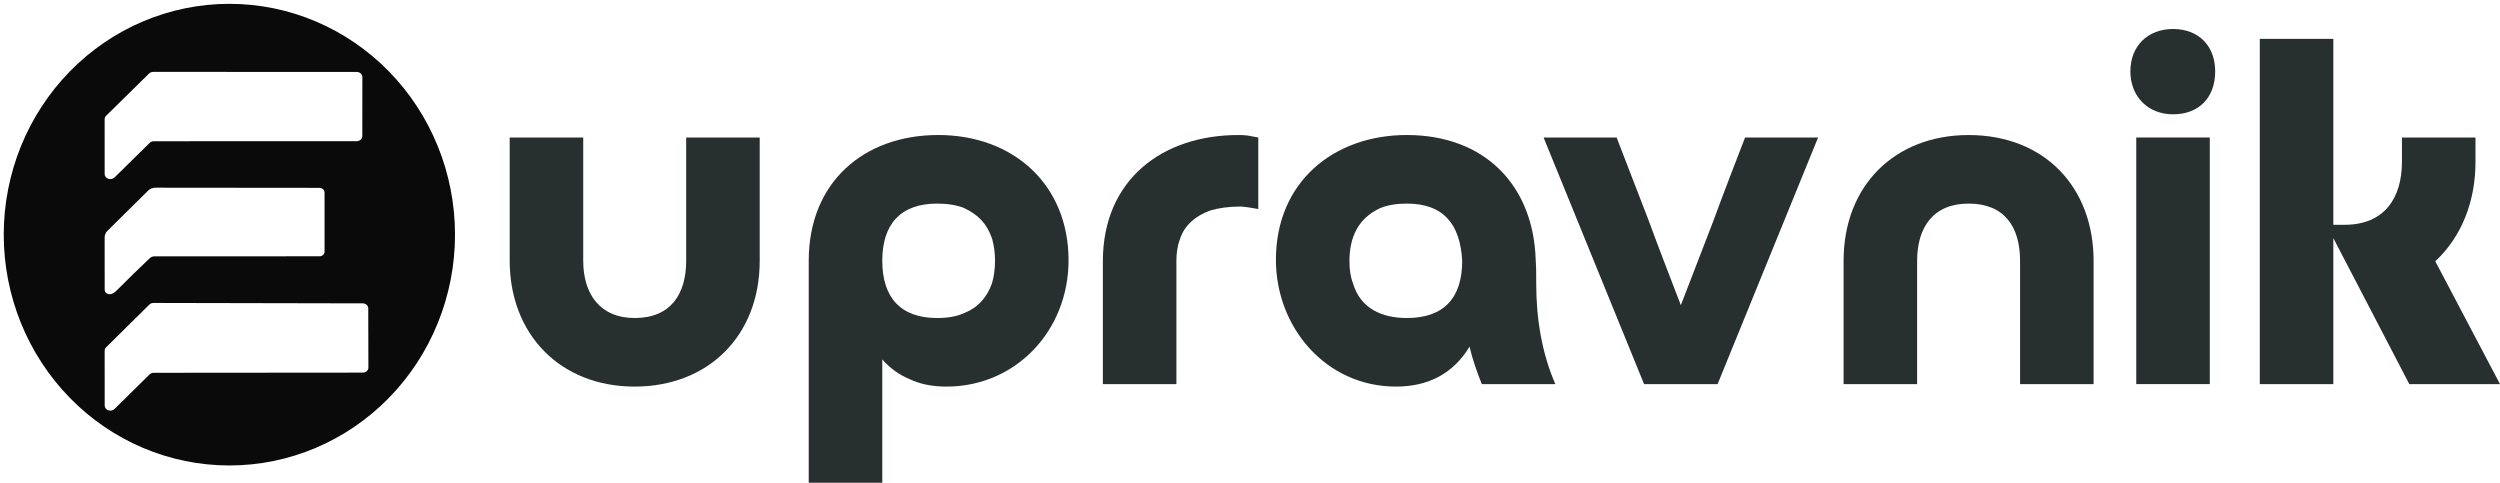
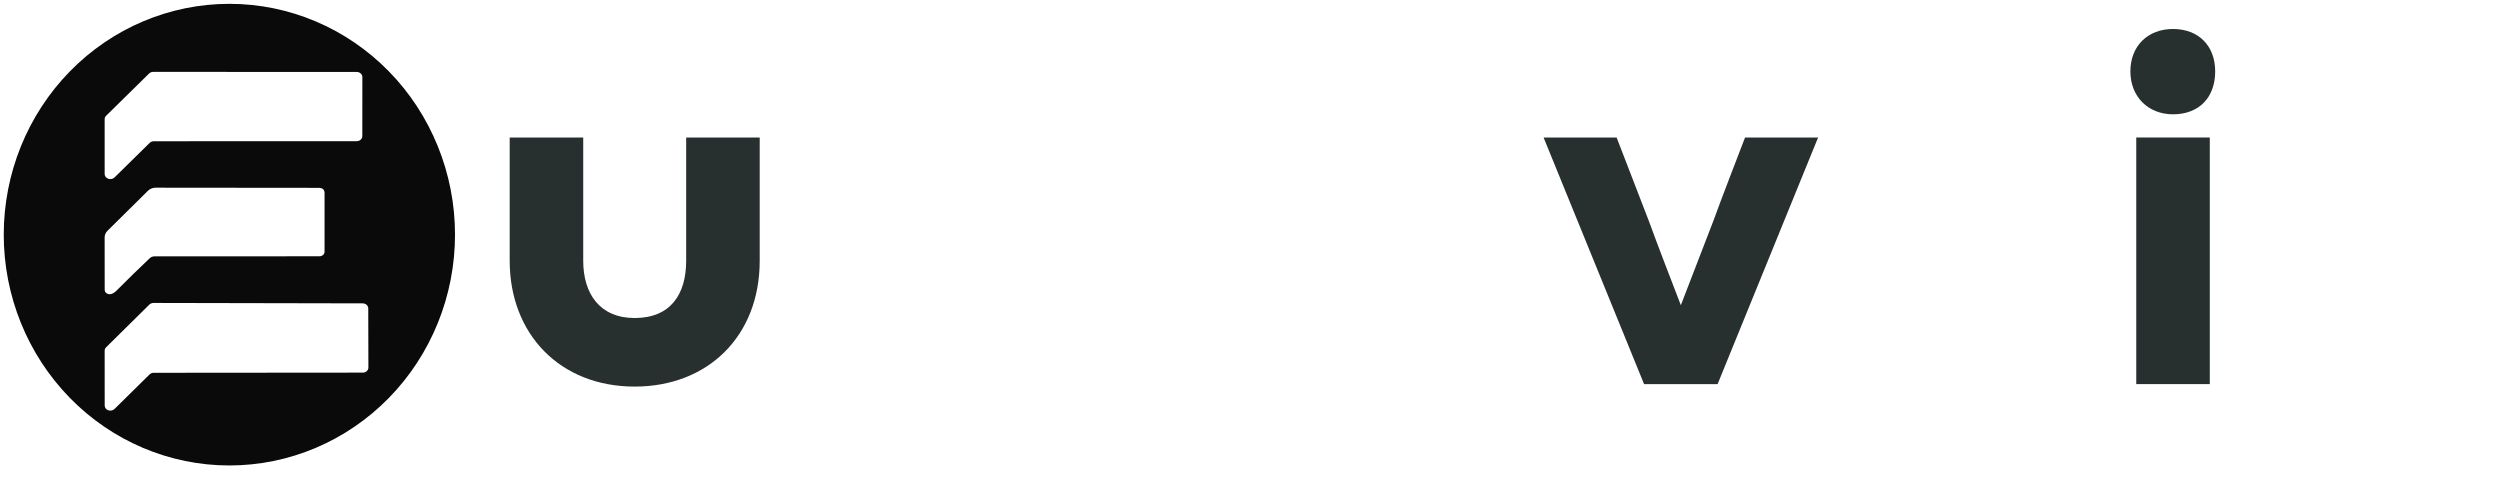
<svg xmlns="http://www.w3.org/2000/svg" width="145" height="28" viewBox="0 0 145 28" fill="none">
  <g clip-path="url(#clip0_1_280)">
-     <path d="M139.313 7.975H143.578V9.405C143.578 11.579 142.839 13.668 141.247 15.155L145 22.278H139.74L135.333 13.81V22.278H131.068V2.253H135.333V13.038H135.987C138.29 13.038 139.313 11.493 139.313 9.376V7.975Z" fill="#282F2F" />
    <path d="M126.035 6.63C124.585 6.63 123.562 5.6 123.562 4.141C123.562 2.653 124.585 1.681 126.035 1.681C127.514 1.681 128.481 2.653 128.481 4.141C128.481 5.657 127.542 6.63 126.035 6.63Z" fill="#282F2F" />
    <path d="M123.903 7.975H128.168V22.278H123.903V7.975Z" fill="#282F2F" />
-     <path d="M121.429 15.127V22.278H117.164V15.127C117.164 13.153 116.254 11.808 114.179 11.808C112.132 11.808 111.193 13.181 111.193 15.127V22.278H106.928V15.127C106.928 10.721 109.942 7.832 114.179 7.832C118.586 7.832 121.429 10.864 121.429 15.127Z" fill="#282F2F" />
    <path d="M105.45 7.975L99.621 22.278H95.356L89.528 7.975H93.764C94.389 9.605 95.015 11.207 95.641 12.838C96.238 14.469 96.863 16.07 97.489 17.701C98.114 16.07 98.74 14.469 99.365 12.838C99.962 11.207 100.588 9.605 101.213 7.975H105.45Z" fill="#282F2F" />
-     <path d="M81.595 7.831C77.358 7.831 74.003 10.549 74.003 15.069C74.003 18.988 76.903 22.422 80.969 22.422C82.789 22.422 84.267 21.707 85.234 20.105C85.404 20.848 85.66 21.563 85.945 22.279H90.21C89.414 20.448 89.101 18.445 89.101 16.442C89.101 15.927 89.101 15.499 89.073 15.127C88.959 10.75 86.116 7.831 81.595 7.831ZM81.595 11.808C83.756 11.808 84.694 13.038 84.807 15.127C84.807 17.272 83.756 18.445 81.595 18.445C80.173 18.445 78.894 17.902 78.467 16.414C78.325 16.042 78.268 15.613 78.268 15.155C78.268 13.782 78.752 12.666 80.06 12.066C80.486 11.894 80.998 11.808 81.595 11.808Z" fill="#282F2F" />
-     <path d="M68.231 15.127V22.278H63.966V15.155C63.966 10.406 67.435 7.832 71.814 7.832C71.956 7.832 72.155 7.832 72.354 7.86C72.553 7.889 72.781 7.946 72.98 7.975V12.123C72.837 12.094 72.667 12.066 72.468 12.037C72.269 12.008 72.098 11.98 71.956 11.98C71.245 11.98 70.677 12.066 70.193 12.209C69.397 12.495 68.686 13.038 68.43 13.896C68.288 14.268 68.231 14.697 68.231 15.127Z" fill="#282F2F" />
-     <path d="M54.413 7.831C50.12 7.831 46.906 10.55 46.906 15.127V28H51.172V20.848C51.598 21.334 52.138 21.735 52.764 21.992C53.361 22.279 54.072 22.422 54.896 22.422C58.934 22.422 61.976 19.16 61.976 15.098C61.976 10.721 58.792 7.831 54.413 7.831ZM54.356 11.808C54.953 11.808 55.494 11.894 55.92 12.066C56.745 12.466 57.228 12.953 57.541 13.839C57.654 14.24 57.711 14.669 57.711 15.127C57.711 15.585 57.654 16.014 57.541 16.414C57.257 17.244 56.716 17.844 55.92 18.159C55.494 18.359 54.953 18.445 54.356 18.445C52.224 18.445 51.172 17.244 51.172 15.127C51.172 13.01 52.224 11.808 54.356 11.808Z" fill="#282F2F" />
    <path d="M39.798 7.975H44.063V15.127C44.063 19.503 41.049 22.422 36.813 22.422C32.463 22.422 29.562 19.36 29.562 15.127V7.975H33.827V15.127C33.827 17.043 34.794 18.445 36.813 18.445C38.889 18.445 39.798 17.072 39.798 15.127V7.975Z" fill="#282F2F" />
    <path d="M13.304 0.222C9.833 0.222 6.504 1.633 4.05 4.143C1.596 6.654 0.217 10.059 0.217 13.609C0.217 17.16 1.596 20.565 4.05 23.076C6.504 25.586 9.833 26.997 13.304 26.997C16.774 26.997 20.103 25.586 22.558 23.076C25.012 20.565 26.391 17.16 26.391 13.609C26.391 10.059 25.012 6.654 22.558 4.143C20.103 1.633 16.774 0.222 13.304 0.222ZM8.889 4.168L20.688 4.174C20.775 4.174 20.858 4.205 20.92 4.259C20.982 4.314 21.017 4.388 21.017 4.465L21.014 7.897C21.014 7.974 20.98 8.048 20.918 8.103C20.857 8.158 20.773 8.189 20.686 8.189L8.922 8.192C8.876 8.192 8.831 8.201 8.789 8.218C8.747 8.235 8.709 8.259 8.679 8.289L6.643 10.292C6.598 10.335 6.54 10.366 6.475 10.38C6.411 10.393 6.344 10.389 6.282 10.368C6.22 10.347 6.167 10.31 6.129 10.262C6.091 10.214 6.071 10.157 6.07 10.098L6.069 6.911C6.069 6.839 6.098 6.769 6.153 6.716L8.645 4.266C8.675 4.235 8.713 4.211 8.755 4.194C8.797 4.177 8.842 4.168 8.889 4.168ZM9.026 10.886L18.481 10.895C18.71 10.895 18.824 10.997 18.824 11.2V14.601C18.824 14.671 18.793 14.738 18.737 14.788C18.682 14.837 18.606 14.865 18.528 14.865L8.968 14.867C8.916 14.867 8.864 14.877 8.816 14.895C8.768 14.913 8.725 14.94 8.689 14.973C8.056 15.571 7.415 16.197 6.764 16.851C6.659 16.956 6.553 17.023 6.447 17.053C6.404 17.065 6.358 17.068 6.314 17.062C6.269 17.055 6.226 17.04 6.19 17.016C6.153 16.992 6.124 16.962 6.103 16.926C6.083 16.89 6.072 16.85 6.072 16.81L6.069 13.768C6.068 13.627 6.126 13.49 6.234 13.385L8.587 11.059C8.642 11.005 8.71 10.961 8.786 10.931C8.861 10.902 8.943 10.886 9.026 10.886ZM8.904 17.571L21.035 17.595C21.12 17.596 21.203 17.626 21.264 17.68C21.324 17.734 21.359 17.807 21.359 17.883L21.367 21.322C21.367 21.399 21.332 21.473 21.271 21.527C21.21 21.581 21.127 21.612 21.04 21.612L8.916 21.622C8.871 21.622 8.825 21.63 8.783 21.647C8.741 21.664 8.703 21.688 8.673 21.718L6.643 23.719C6.598 23.763 6.54 23.794 6.476 23.808C6.411 23.822 6.343 23.818 6.281 23.796C6.219 23.775 6.166 23.738 6.129 23.689C6.092 23.641 6.072 23.583 6.072 23.524L6.07 20.337C6.07 20.265 6.1 20.196 6.154 20.143L8.661 17.668C8.691 17.637 8.729 17.613 8.771 17.596C8.813 17.579 8.858 17.571 8.904 17.571Z" fill="#0A0A0A" />
  </g>
  <defs>
    <clipPath id="clip0_1_280">
      <rect width="145" height="28" fill="white" />
    </clipPath>
  </defs>
</svg>